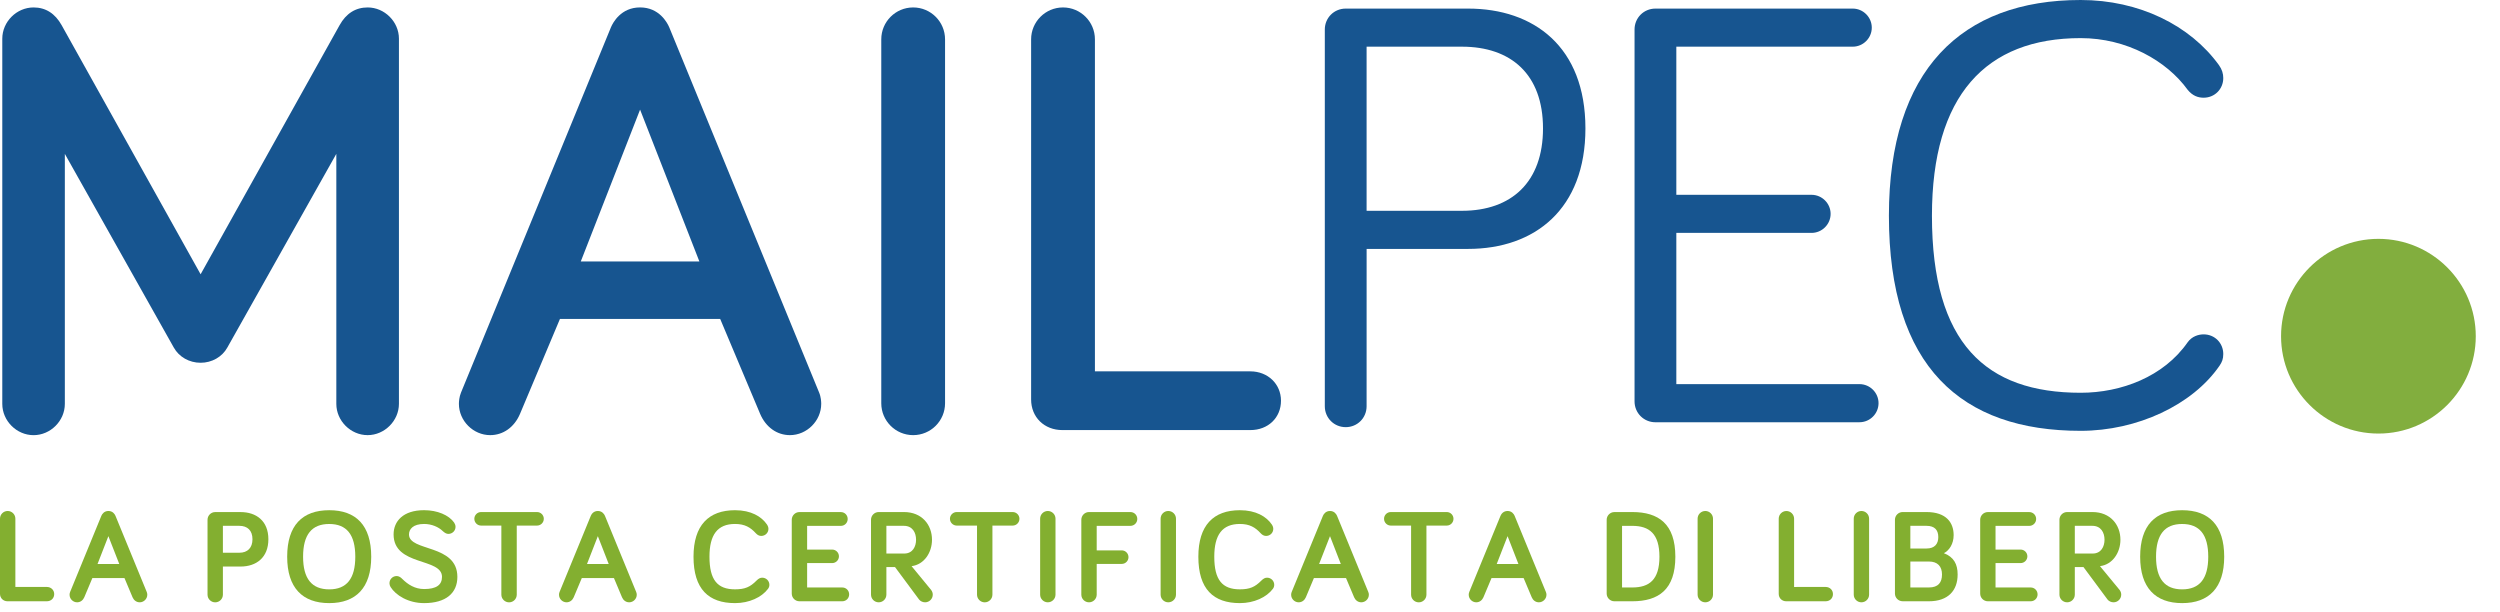
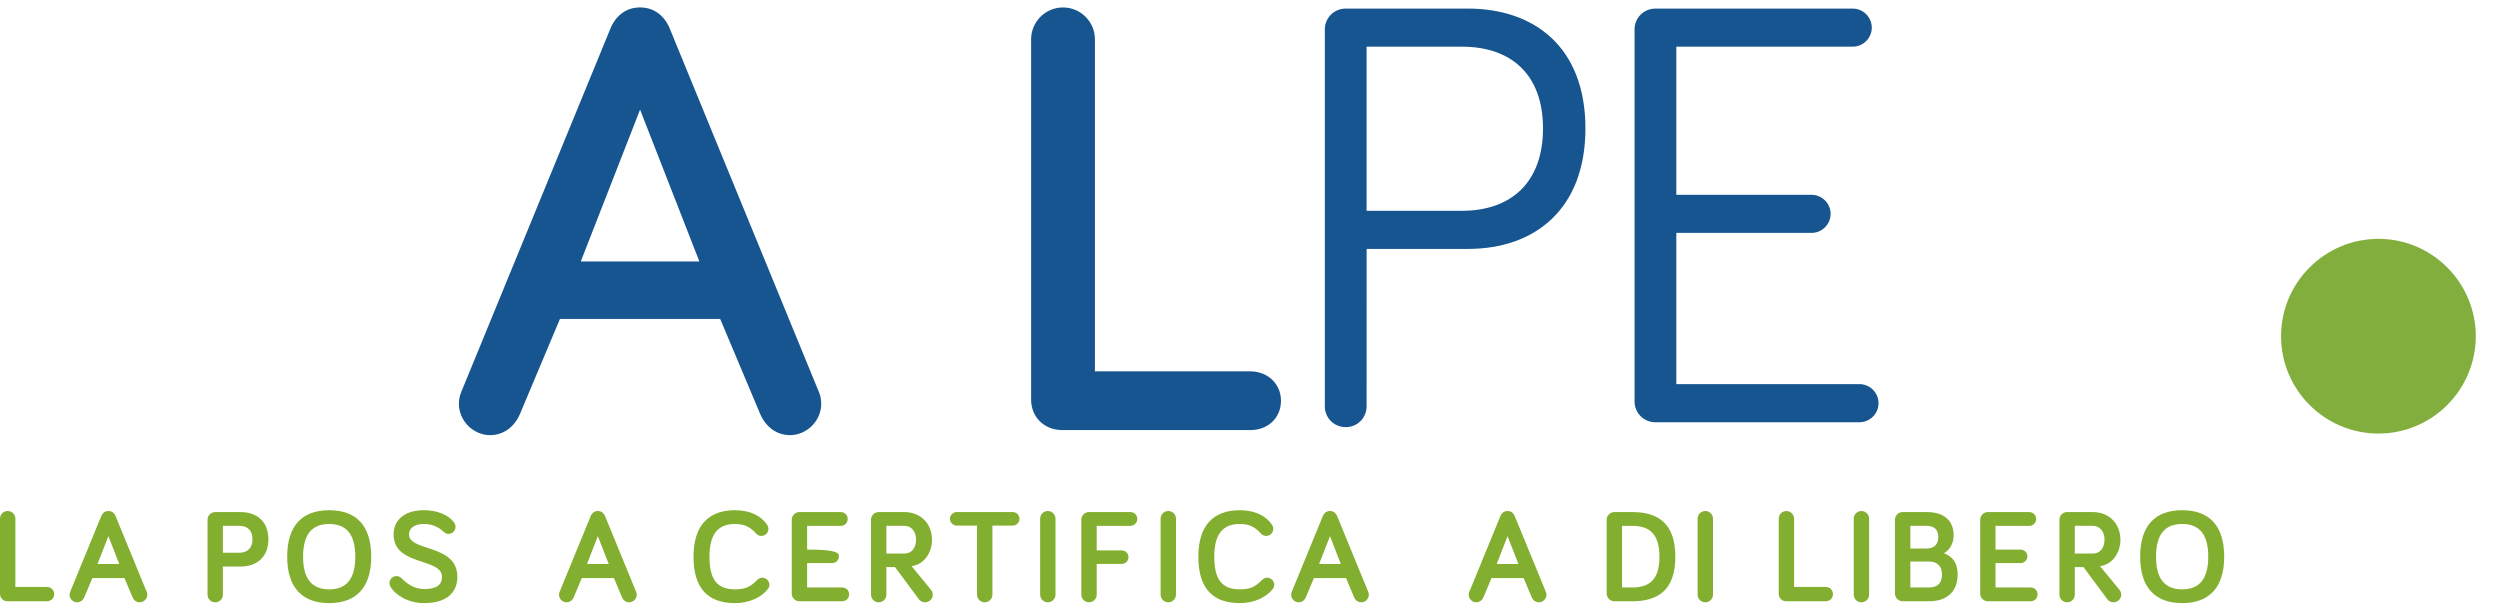
<svg xmlns="http://www.w3.org/2000/svg" width="94" height="23" viewBox="0 0 94 23" fill="none">
  <g clip-path="url(#clip0_1044_2344)">
    <path d="M89.43 8.981C87.41 8.981 85.768 10.623 85.768 12.642C85.768 14.66 87.411 16.302 89.43 16.302C91.448 16.302 93.089 14.659 93.089 12.642C93.089 10.624 91.447 8.981 89.43 8.981Z" fill="#82AE3E" />
-     <path d="M13.822 16.361C13.185 16.361 12.646 15.823 12.646 15.185V5.785L8.549 13.065C8.354 13.42 7.967 13.64 7.542 13.64C7.116 13.64 6.73 13.42 6.534 13.067L2.438 5.786V15.186C2.438 15.824 1.899 16.362 1.262 16.362C0.625 16.362 0.086 15.824 0.086 15.186V1.455C0.086 0.817 0.625 0.28 1.262 0.28C1.716 0.28 2.071 0.505 2.318 0.948L7.543 10.313L12.768 0.948C13.014 0.505 13.37 0.28 13.824 0.28C14.461 0.28 15 0.818 15 1.455V15.185C14.998 15.823 14.459 16.361 13.822 16.361Z" fill="#175590" />
    <path d="M29.701 16.361C29.215 16.361 28.797 16.064 28.583 15.566L27.079 11.992H21.054L19.55 15.567C19.337 16.064 18.919 16.361 18.431 16.361C17.794 16.361 17.255 15.823 17.255 15.185C17.255 15.113 17.264 14.926 17.336 14.756L22.973 1.023C23.047 0.85 23.348 0.279 24.067 0.279C24.786 0.279 25.088 0.851 25.163 1.026L30.797 14.755C30.871 14.927 30.878 15.113 30.878 15.186C30.877 15.823 30.339 16.361 29.701 16.361ZM21.837 9.832H26.297L24.067 4.122L21.837 9.832Z" fill="#175590" />
-     <path d="M34.335 16.361C33.673 16.361 33.136 15.824 33.136 15.163V1.479C33.136 0.817 33.673 0.28 34.335 0.28C34.997 0.28 35.534 0.818 35.534 1.479V15.163C35.534 15.824 34.997 16.361 34.335 16.361Z" fill="#175590" />
    <path d="M39.946 16.171C39.265 16.171 38.77 15.688 38.77 15.02V1.479C38.77 0.817 39.309 0.28 39.969 0.28C40.631 0.28 41.169 0.818 41.169 1.479V13.963H47.013C47.67 13.963 48.165 14.438 48.165 15.067C48.165 15.706 47.682 16.171 47.013 16.171H39.946Z" fill="#175590" />
    <path d="M51.384 15.275C51.384 15.714 51.038 16.061 50.599 16.061C50.16 16.061 49.813 15.714 49.813 15.275V1.109C49.813 0.67 50.16 0.323 50.599 0.323H55.198C57.671 0.323 59.612 1.756 59.612 4.829C59.612 7.857 57.716 9.359 55.198 9.359H51.385L51.384 15.275ZM51.384 7.926H54.967C56.838 7.926 58.017 6.841 58.017 4.829C58.017 2.795 56.815 1.755 54.967 1.755H51.384V7.926Z" fill="#175590" />
    <path d="M62.245 15.877C61.806 15.877 61.459 15.53 61.459 15.091V1.109C61.459 0.67 61.806 0.323 62.245 0.323H69.663C70.056 0.323 70.379 0.647 70.379 1.039C70.379 1.432 70.056 1.755 69.663 1.755H63.03V7.325H68.114C68.508 7.325 68.831 7.649 68.831 8.041C68.831 8.434 68.508 8.757 68.114 8.757H63.03V14.443H69.917C70.31 14.443 70.633 14.766 70.633 15.159C70.633 15.553 70.31 15.876 69.917 15.876L62.245 15.877Z" fill="#175590" />
-     <path d="M71.023 8.111C71.023 2.635 73.751 0 78.234 0C80.428 0 82.347 0.948 83.433 2.449C83.549 2.611 83.595 2.772 83.595 2.934C83.595 3.35 83.272 3.674 82.856 3.674C82.648 3.674 82.44 3.604 82.254 3.374C81.468 2.288 79.967 1.433 78.233 1.433C74.673 1.433 72.641 3.583 72.641 8.112C72.641 12.92 74.673 14.768 78.233 14.768C79.757 14.768 81.353 14.166 82.254 12.872C82.417 12.642 82.67 12.572 82.856 12.572C83.272 12.572 83.595 12.895 83.595 13.311C83.595 13.497 83.549 13.612 83.456 13.749C82.439 15.228 80.359 16.199 78.233 16.199C73.751 16.2 71.023 13.797 71.023 8.111Z" fill="#175590" />
    <path d="M1.758 22.069C1.922 22.069 2.038 22.188 2.038 22.338C2.038 22.493 1.922 22.608 1.758 22.608H0.283C0.119 22.607 0 22.487 0 22.328V19.502C0 19.343 0.129 19.213 0.289 19.213C0.448 19.213 0.578 19.343 0.578 19.502V22.069H1.758Z" fill="#83AF30" />
    <path d="M3.473 21.735L3.169 22.458C3.124 22.562 3.029 22.647 2.899 22.647C2.745 22.647 2.616 22.517 2.616 22.363C2.616 22.333 2.62 22.293 2.636 22.259L3.812 19.393C3.842 19.323 3.921 19.213 4.076 19.213C4.232 19.213 4.311 19.322 4.341 19.393L5.518 22.259C5.532 22.293 5.538 22.333 5.538 22.363C5.538 22.517 5.408 22.647 5.253 22.647C5.124 22.647 5.029 22.562 4.984 22.458L4.68 21.735H3.473ZM4.075 20.159L3.667 21.207H4.485L4.075 20.159Z" fill="#83AF30" />
    <path d="M8.381 21.302V22.359C8.381 22.518 8.251 22.648 8.092 22.648C7.932 22.648 7.803 22.518 7.803 22.359V19.543C7.803 19.385 7.932 19.254 8.092 19.254H9.045C9.628 19.254 10.091 19.579 10.091 20.276C10.091 20.964 9.638 21.302 9.045 21.302H8.381ZM8.381 19.771V20.783H9C9.309 20.783 9.493 20.598 9.493 20.275C9.493 19.945 9.304 19.771 9 19.771H8.381Z" fill="#83AF30" />
    <path d="M10.798 20.933C10.798 19.752 11.371 19.184 12.379 19.184C13.385 19.184 13.958 19.752 13.958 20.933C13.958 22.099 13.385 22.677 12.379 22.677C11.371 22.677 10.798 22.099 10.798 20.933ZM11.396 20.933C11.396 21.755 11.721 22.16 12.379 22.16C13.036 22.16 13.359 21.756 13.359 20.933C13.359 20.105 13.036 19.702 12.379 19.702C11.721 19.701 11.396 20.104 11.396 20.933Z" fill="#83AF30" />
    <path d="M15.946 19.701C15.532 19.701 15.378 19.896 15.378 20.095C15.378 20.749 17.197 20.445 17.197 21.691C17.197 22.299 16.768 22.677 15.946 22.677C15.352 22.677 14.879 22.383 14.685 22.07C14.66 22.03 14.644 21.98 14.644 21.93C14.644 21.781 14.764 21.66 14.909 21.66C15.018 21.66 15.078 21.721 15.128 21.77C15.339 21.979 15.602 22.148 15.946 22.148C16.399 22.148 16.619 21.999 16.619 21.69C16.619 20.962 14.799 21.296 14.799 20.094C14.799 19.602 15.154 19.183 15.946 19.183C16.444 19.183 16.878 19.367 17.077 19.651C17.107 19.697 17.128 19.752 17.128 19.81C17.128 19.956 17.008 20.075 16.858 20.075C16.788 20.075 16.718 20.035 16.643 19.965C16.489 19.815 16.23 19.701 15.946 19.701Z" fill="#83AF30" />
-     <path d="M19.43 19.762V22.359C19.43 22.518 19.301 22.648 19.141 22.648C18.982 22.648 18.851 22.518 18.851 22.359V19.762H18.089C17.949 19.762 17.835 19.647 17.835 19.507C17.835 19.367 17.949 19.253 18.089 19.253H20.192C20.333 19.253 20.447 19.367 20.447 19.507C20.447 19.647 20.333 19.762 20.192 19.762H19.43Z" fill="#83AF30" />
    <path d="M21.876 21.735L21.572 22.458C21.527 22.562 21.431 22.647 21.302 22.647C21.148 22.647 21.019 22.517 21.019 22.363C21.019 22.333 21.023 22.293 21.039 22.259L22.215 19.393C22.244 19.323 22.324 19.213 22.479 19.213C22.634 19.213 22.714 19.322 22.745 19.393L23.921 22.259C23.936 22.293 23.942 22.333 23.942 22.363C23.942 22.517 23.811 22.647 23.657 22.647C23.528 22.647 23.432 22.562 23.388 22.458L23.084 21.735H21.876ZM22.479 20.159L22.071 21.207H22.888L22.479 20.159Z" fill="#83AF30" />
    <path d="M26.076 20.933C26.076 19.752 26.645 19.184 27.637 19.184C28.241 19.184 28.633 19.422 28.838 19.721C28.877 19.782 28.893 19.832 28.893 19.887C28.893 20.032 28.774 20.151 28.623 20.151C28.554 20.151 28.484 20.122 28.42 20.051C28.215 19.826 28 19.701 27.637 19.701C26.975 19.701 26.676 20.111 26.676 20.932C26.676 21.804 26.975 22.159 27.637 22.159C28.006 22.159 28.205 22.074 28.445 21.83C28.524 21.75 28.589 21.721 28.659 21.721C28.809 21.721 28.929 21.84 28.929 21.99C28.929 22.05 28.908 22.099 28.878 22.139C28.64 22.458 28.171 22.677 27.638 22.677C26.646 22.677 26.076 22.153 26.076 20.933Z" fill="#83AF30" />
-     <path d="M30.348 20.664H31.29C31.429 20.664 31.544 20.778 31.544 20.918C31.544 21.058 31.429 21.172 31.29 21.172H30.348V22.089H31.669C31.814 22.089 31.928 22.204 31.928 22.349C31.928 22.494 31.814 22.608 31.669 22.608H30.059C29.9 22.608 29.77 22.478 29.77 22.319V19.543C29.77 19.385 29.9 19.254 30.059 19.254H31.614C31.76 19.254 31.873 19.368 31.873 19.514C31.873 19.658 31.76 19.773 31.614 19.773H30.348V20.664Z" fill="#83AF30" />
+     <path d="M30.348 20.664C31.429 20.664 31.544 20.778 31.544 20.918C31.544 21.058 31.429 21.172 31.29 21.172H30.348V22.089H31.669C31.814 22.089 31.928 22.204 31.928 22.349C31.928 22.494 31.814 22.608 31.669 22.608H30.059C29.9 22.608 29.77 22.478 29.77 22.319V19.543C29.77 19.385 29.9 19.254 30.059 19.254H31.614C31.76 19.254 31.873 19.368 31.873 19.514C31.873 19.658 31.76 19.773 31.614 19.773H30.348V20.664Z" fill="#83AF30" />
    <path d="M33.328 21.321V22.358C33.328 22.517 33.199 22.647 33.039 22.647C32.879 22.647 32.75 22.517 32.75 22.358V19.542C32.75 19.384 32.879 19.253 33.039 19.253H33.99C34.664 19.253 35.043 19.732 35.043 20.295C35.043 20.769 34.754 21.228 34.275 21.287L35.011 22.183C35.056 22.243 35.072 22.303 35.072 22.358C35.072 22.517 34.942 22.647 34.783 22.647C34.698 22.647 34.609 22.607 34.558 22.543L33.652 21.321H33.328ZM33.328 19.771V20.813H34.001C34.31 20.813 34.444 20.559 34.444 20.294C34.444 20.024 34.309 19.771 33.986 19.771H33.328Z" fill="#83AF30" />
    <path d="M37.315 19.762V22.359C37.315 22.518 37.184 22.648 37.025 22.648C36.866 22.648 36.736 22.518 36.736 22.359V19.762H35.973C35.834 19.762 35.718 19.647 35.718 19.507C35.718 19.367 35.834 19.253 35.973 19.253H38.077C38.217 19.253 38.331 19.367 38.331 19.507C38.331 19.647 38.217 19.762 38.077 19.762H37.315Z" fill="#83AF30" />
    <path d="M39.687 22.358C39.687 22.517 39.556 22.647 39.398 22.647C39.238 22.647 39.109 22.517 39.109 22.358V19.502C39.109 19.343 39.238 19.213 39.398 19.213C39.556 19.213 39.687 19.343 39.687 19.502V22.358Z" fill="#83AF30" />
    <path d="M41.236 22.358C41.236 22.517 41.106 22.647 40.947 22.647C40.787 22.647 40.658 22.517 40.658 22.358V19.542C40.658 19.384 40.787 19.253 40.947 19.253H42.502C42.647 19.253 42.762 19.367 42.762 19.513C42.762 19.657 42.647 19.772 42.502 19.772H41.236V20.694H42.177C42.318 20.694 42.431 20.809 42.431 20.949C42.431 21.089 42.318 21.203 42.177 21.203H41.236V22.358Z" fill="#83AF30" />
    <path d="M44.217 22.358C44.217 22.517 44.087 22.647 43.927 22.647C43.768 22.647 43.639 22.517 43.639 22.358V19.502C43.639 19.343 43.768 19.213 43.927 19.213C44.087 19.213 44.217 19.343 44.217 19.502V22.358Z" fill="#83AF30" />
    <path d="M45.058 20.933C45.058 19.752 45.626 19.184 46.619 19.184C47.223 19.184 47.616 19.422 47.82 19.721C47.86 19.782 47.875 19.832 47.875 19.887C47.875 20.032 47.756 20.151 47.606 20.151C47.537 20.151 47.466 20.122 47.402 20.051C47.196 19.826 46.982 19.701 46.619 19.701C45.956 19.701 45.657 20.111 45.657 20.932C45.657 21.804 45.956 22.159 46.619 22.159C46.987 22.159 47.186 22.074 47.427 21.83C47.506 21.75 47.572 21.721 47.642 21.721C47.791 21.721 47.911 21.84 47.911 21.99C47.911 22.05 47.891 22.099 47.861 22.139C47.622 22.458 47.153 22.677 46.62 22.677C45.626 22.677 45.058 22.153 45.058 20.933Z" fill="#83AF30" />
    <path d="M49.403 21.735L49.1 22.458C49.055 22.562 48.96 22.647 48.83 22.647C48.676 22.647 48.547 22.517 48.547 22.363C48.547 22.333 48.552 22.293 48.567 22.259L49.743 19.393C49.773 19.323 49.853 19.213 50.009 19.213C50.162 19.213 50.242 19.322 50.272 19.393L51.448 22.259C51.465 22.293 51.469 22.333 51.469 22.363C51.469 22.517 51.339 22.647 51.185 22.647C51.055 22.647 50.96 22.562 50.915 22.458L50.61 21.735H49.403ZM50.008 20.159L49.598 21.207H50.415L50.008 20.159Z" fill="#83AF30" />
-     <path d="M53.634 19.762V22.359C53.634 22.518 53.505 22.648 53.346 22.648C53.186 22.648 53.057 22.518 53.057 22.359V19.762H52.294C52.154 19.762 52.04 19.647 52.04 19.507C52.04 19.367 52.154 19.253 52.294 19.253H54.398C54.538 19.253 54.651 19.367 54.651 19.507C54.651 19.647 54.538 19.762 54.398 19.762H53.634Z" fill="#83AF30" />
    <path d="M56.081 21.735L55.777 22.458C55.732 22.562 55.637 22.647 55.507 22.647C55.353 22.647 55.224 22.517 55.224 22.363C55.224 22.333 55.229 22.293 55.244 22.259L56.42 19.393C56.45 19.323 56.53 19.213 56.685 19.213C56.84 19.213 56.918 19.322 56.949 19.393L58.126 22.259C58.141 22.293 58.147 22.333 58.147 22.363C58.147 22.517 58.016 22.647 57.862 22.647C57.732 22.647 57.637 22.562 57.593 22.458L57.288 21.735H56.081ZM56.685 20.159L56.276 21.207H57.093L56.685 20.159Z" fill="#83AF30" />
    <path d="M61.373 19.253C62.365 19.253 62.993 19.701 62.993 20.933C62.993 22.165 62.365 22.608 61.373 22.608H60.7C60.542 22.608 60.411 22.478 60.411 22.319V19.543C60.411 19.385 60.542 19.254 60.7 19.254L61.373 19.253ZM60.989 22.089H61.373C62.012 22.089 62.395 21.8 62.395 20.933C62.395 20.066 62.011 19.772 61.373 19.772H60.989V22.089Z" fill="#83AF30" />
    <path d="M64.409 22.358C64.409 22.517 64.278 22.647 64.12 22.647C63.96 22.647 63.83 22.517 63.83 22.358V19.502C63.83 19.343 63.96 19.213 64.12 19.213C64.278 19.213 64.409 19.343 64.409 19.502V22.358Z" fill="#83AF30" />
    <path d="M68.64 22.069C68.805 22.069 68.919 22.188 68.919 22.338C68.919 22.493 68.805 22.608 68.64 22.608H67.164C67 22.608 66.88 22.488 66.88 22.329V19.503C66.88 19.344 67.01 19.214 67.169 19.214C67.328 19.214 67.458 19.344 67.458 19.503V22.07L68.64 22.069Z" fill="#83AF30" />
    <path d="M70.278 22.358C70.278 22.517 70.149 22.647 69.989 22.647C69.83 22.647 69.701 22.517 69.701 22.358V19.502C69.701 19.343 69.83 19.213 69.989 19.213C70.149 19.213 70.278 19.343 70.278 19.502V22.358Z" fill="#83AF30" />
    <path d="M71.54 22.607C71.38 22.607 71.25 22.477 71.25 22.318V19.542C71.25 19.384 71.38 19.253 71.54 19.253H72.436C73.189 19.253 73.457 19.661 73.457 20.121C73.457 20.449 73.293 20.699 73.089 20.799C73.463 20.944 73.607 21.212 73.607 21.601C73.607 22.209 73.244 22.608 72.526 22.608L71.54 22.607ZM71.829 20.624H72.436C72.75 20.624 72.88 20.444 72.88 20.195C72.88 19.936 72.75 19.771 72.436 19.771H71.829V20.624ZM71.829 22.089H72.526C72.88 22.089 73.019 21.9 73.019 21.601C73.019 21.297 72.855 21.113 72.526 21.113H71.829V22.089Z" fill="#83AF30" />
    <path d="M75.032 20.664H75.974C76.115 20.664 76.229 20.778 76.229 20.918C76.229 21.058 76.115 21.172 75.974 21.172H75.032V22.089H76.353C76.498 22.089 76.613 22.204 76.613 22.349C76.613 22.494 76.498 22.608 76.353 22.608H74.744C74.584 22.608 74.455 22.478 74.455 22.319V19.543C74.455 19.385 74.584 19.254 74.744 19.254H76.299C76.444 19.254 76.559 19.368 76.559 19.514C76.559 19.658 76.444 19.773 76.299 19.773H75.032V20.664Z" fill="#83AF30" />
    <path d="M78.013 21.321V22.358C78.013 22.517 77.883 22.647 77.724 22.647C77.565 22.647 77.435 22.517 77.435 22.358V19.542C77.435 19.384 77.565 19.253 77.724 19.253H78.675C79.349 19.253 79.728 19.732 79.728 20.295C79.728 20.769 79.439 21.228 78.959 21.287L79.698 22.183C79.743 22.243 79.758 22.303 79.758 22.358C79.758 22.517 79.628 22.647 79.469 22.647C79.384 22.647 79.294 22.607 79.244 22.543L78.338 21.321H78.013ZM78.013 19.771V20.813H78.686C78.996 20.813 79.13 20.559 79.13 20.294C79.13 20.024 78.995 19.771 78.672 19.771H78.013Z" fill="#83AF30" />
    <path d="M80.47 20.933C80.47 19.752 81.043 19.184 82.049 19.184C83.057 19.184 83.63 19.752 83.63 20.933C83.63 22.099 83.057 22.677 82.049 22.677C81.043 22.677 80.47 22.099 80.47 20.933ZM81.067 20.933C81.067 21.755 81.391 22.16 82.048 22.16C82.707 22.16 83.03 21.756 83.03 20.933C83.03 20.105 82.707 19.702 82.048 19.702C81.392 19.701 81.067 20.104 81.067 20.933Z" fill="#83AF30" />
  </g>
  <defs>
    <clipPath id="clip0_1044_2344">
      <rect width="93.089" height="22.677" fill="white" />
    </clipPath>
  </defs>
</svg>